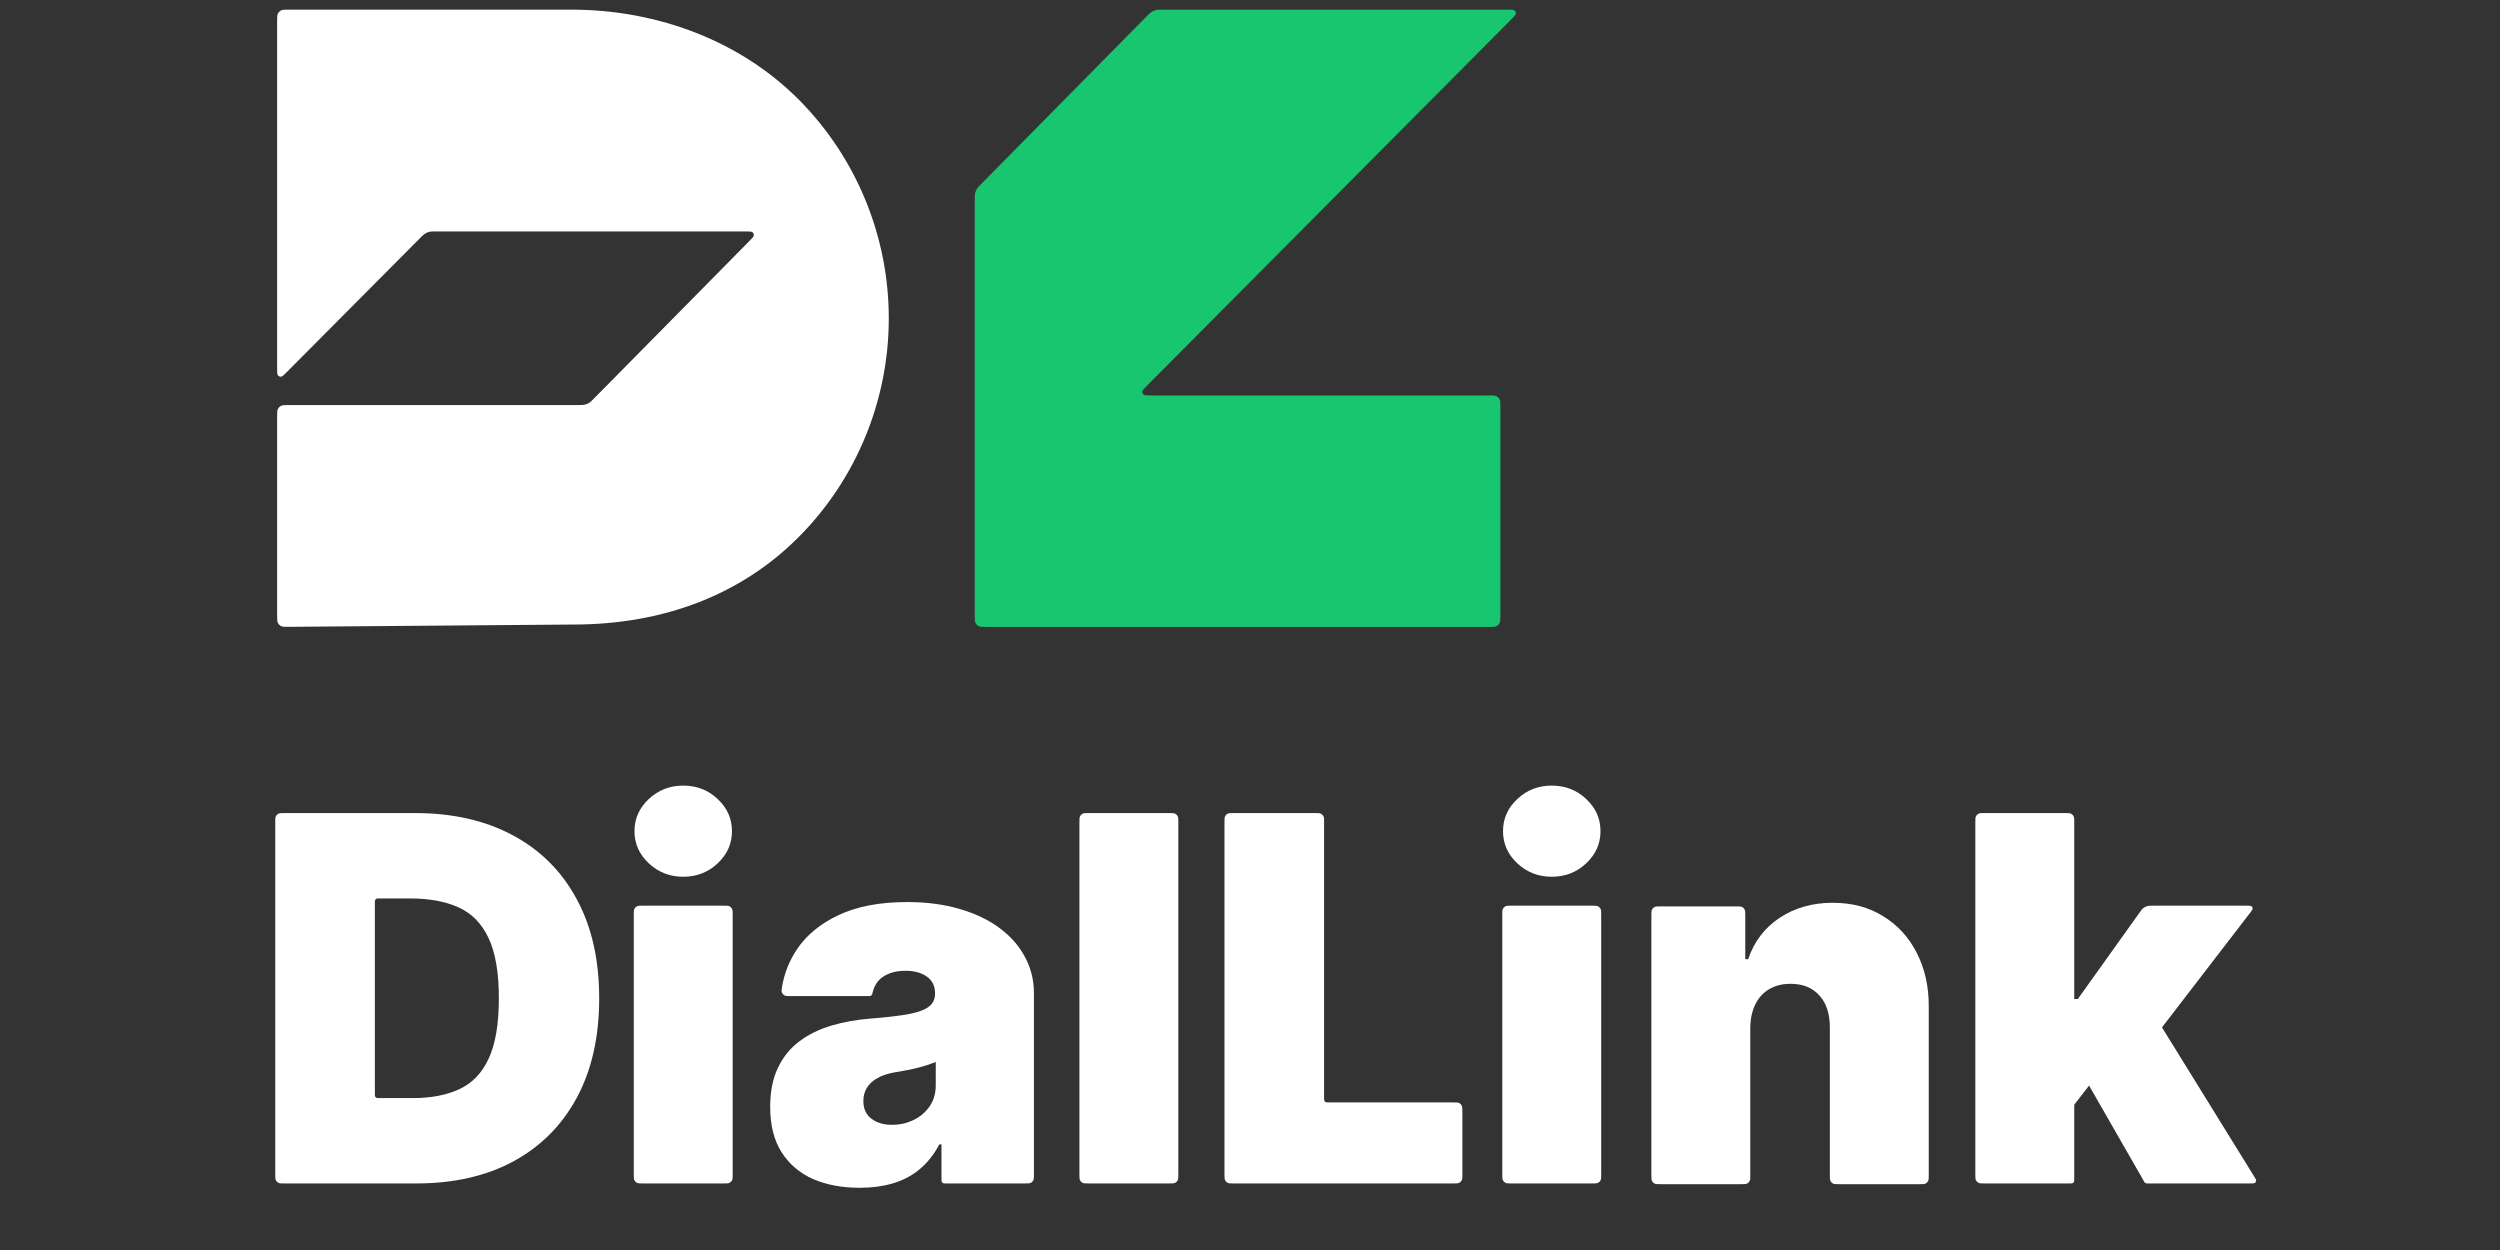
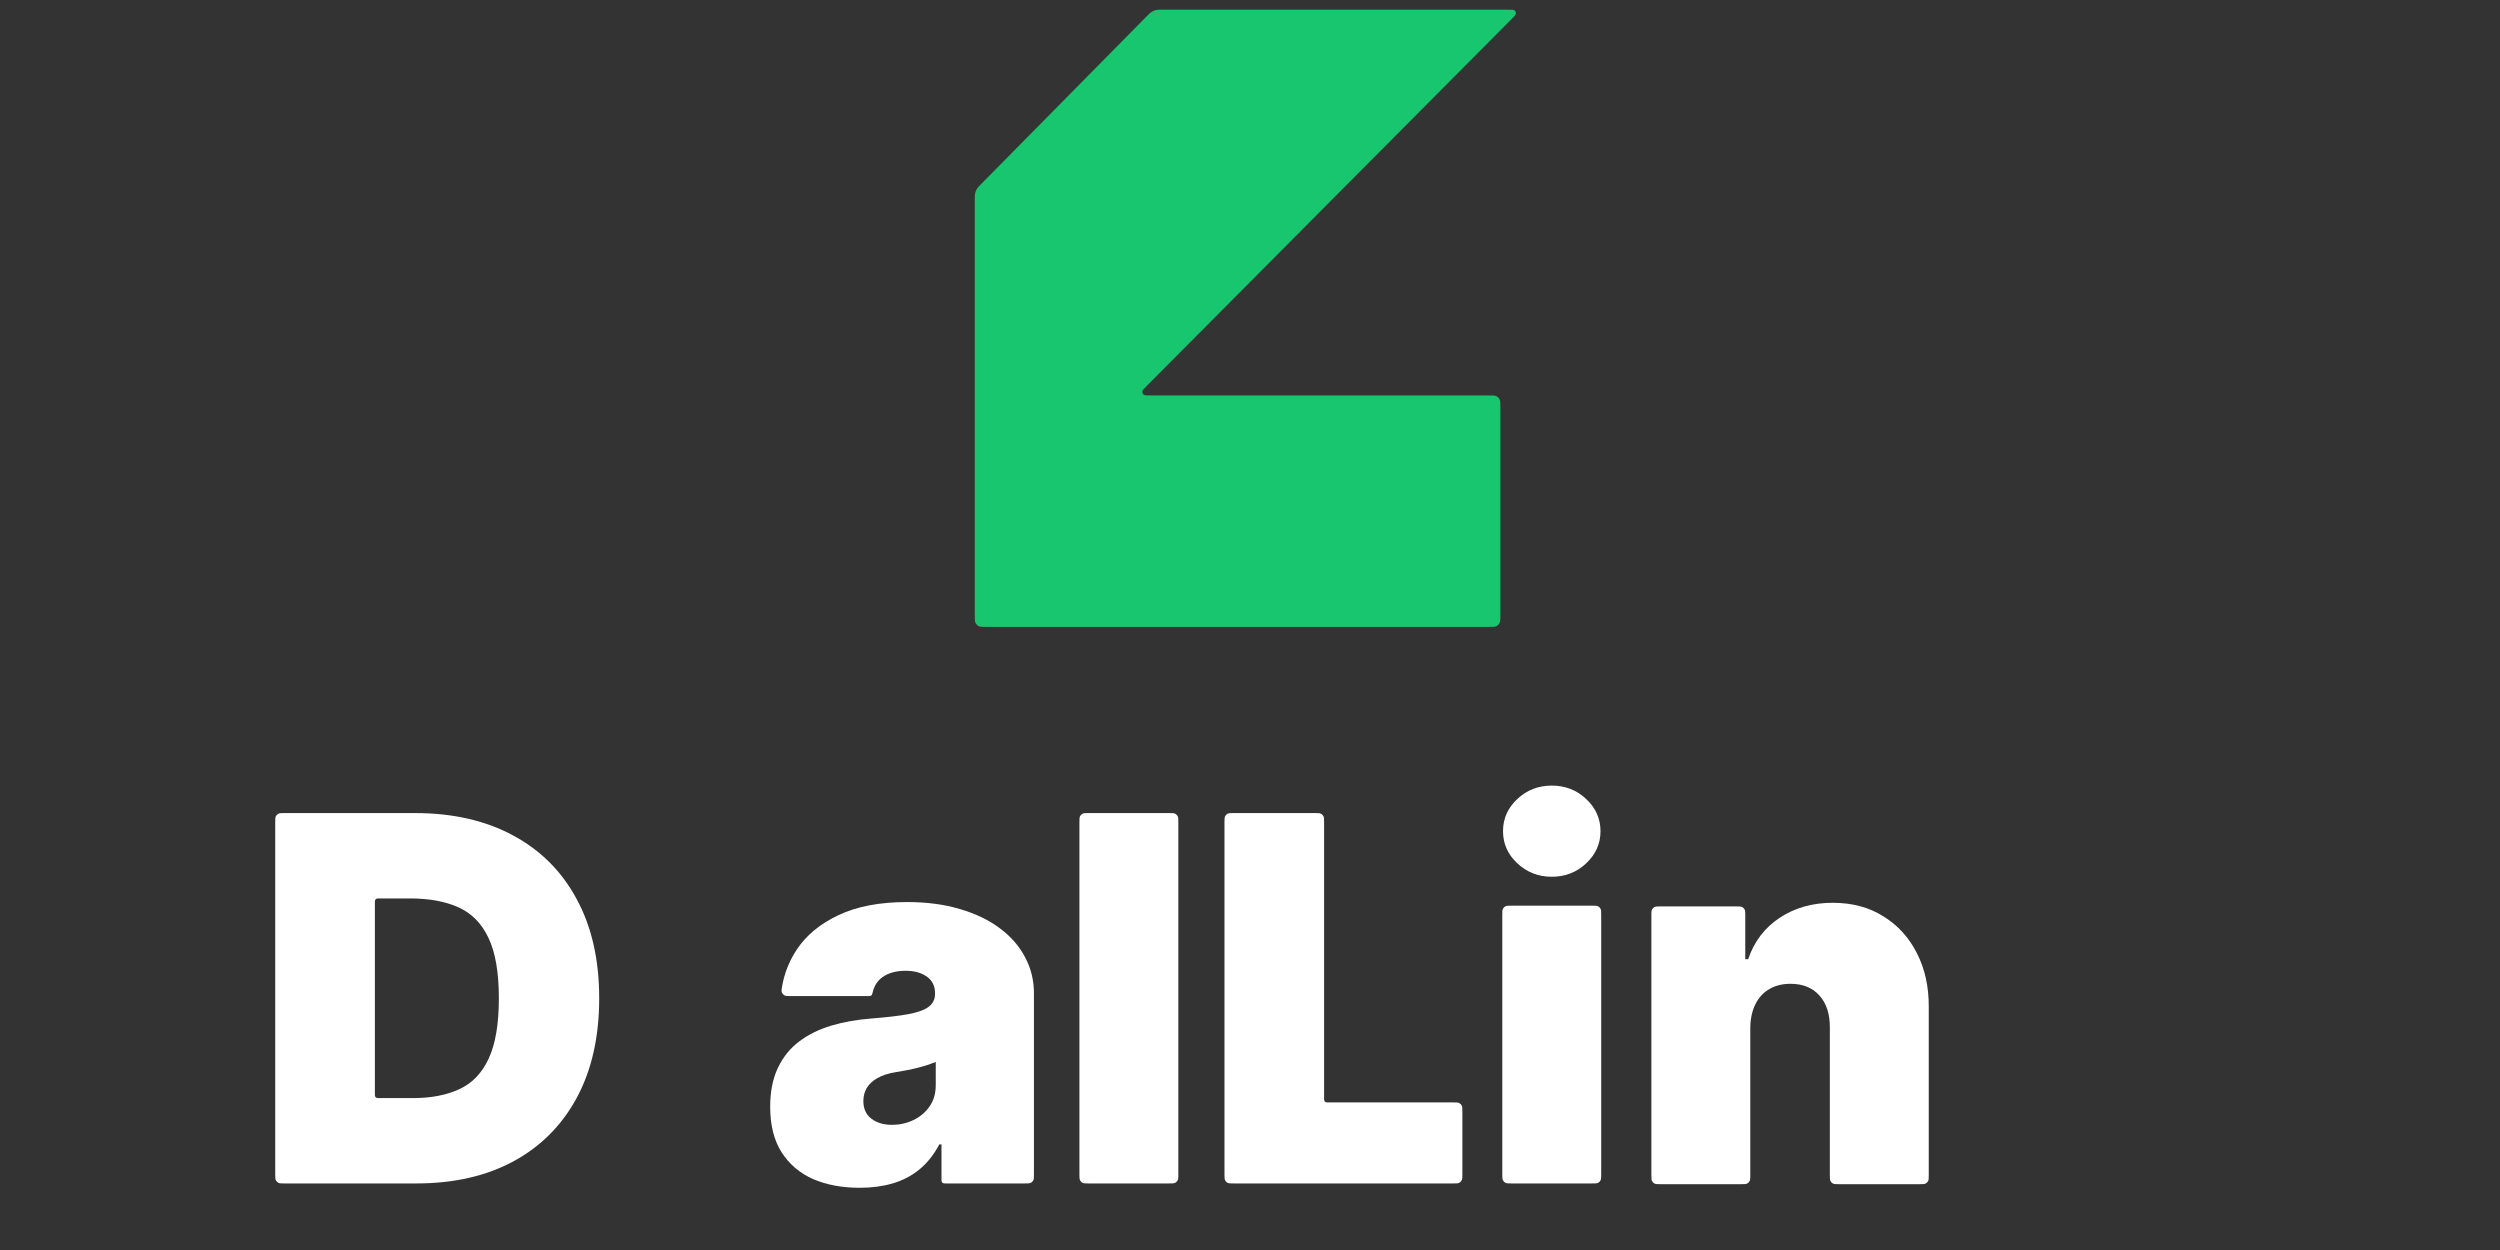
<svg xmlns="http://www.w3.org/2000/svg" width="96" height="48" viewBox="0 0 96 48" fill="none">
  <rect x="0" y="0" width="96" height="48" fill="#333333" stroke="none" />
  <g clip-path="url(#clip0_11625_3324)">
    <g clip-path="url(#clip1_11625_3324)">
-       <path d="M22.018 23.982C25.5 23.982 28.487 22.826 30.689 20.603C32.891 18.38 34.129 15.366 34.129 12.222C34.129 9.079 32.891 6.064 30.689 3.842C28.487 1.619 25.321 0.37 21.927 0.37L11.083 0.37C10.929 0.37 10.851 0.37 10.793 0.401C10.741 0.427 10.699 0.47 10.672 0.522C10.642 0.582 10.642 0.659 10.642 0.815V14.126C10.642 14.293 10.642 14.377 10.675 14.416C10.704 14.45 10.747 14.468 10.791 14.465C10.841 14.461 10.9 14.402 11.018 14.283L16.127 9.146C16.223 9.051 16.27 9.003 16.326 8.969C16.375 8.938 16.428 8.916 16.484 8.902C16.547 8.887 16.615 8.887 16.749 8.887H28.61C28.777 8.887 28.86 8.887 28.898 8.92C28.932 8.949 28.95 8.992 28.946 9.037C28.942 9.088 28.884 9.147 28.766 9.266L22.819 15.292C22.724 15.389 22.676 15.437 22.62 15.472C22.571 15.502 22.517 15.525 22.461 15.538C22.397 15.554 22.33 15.554 22.195 15.554H11.083C10.929 15.554 10.851 15.554 10.793 15.584C10.741 15.611 10.699 15.653 10.672 15.706C10.642 15.765 10.642 15.843 10.642 15.998V23.626C10.642 23.783 10.642 23.861 10.673 23.921C10.699 23.973 10.742 24.016 10.794 24.042C10.853 24.072 10.931 24.072 11.086 24.07L22.018 23.982Z" fill="white" />
      <path d="M37.431 7.682C37.431 7.546 37.431 7.479 37.447 7.415C37.46 7.358 37.482 7.304 37.512 7.255C37.546 7.199 37.593 7.151 37.688 7.055L44.027 0.632C44.122 0.535 44.17 0.487 44.226 0.453C44.275 0.422 44.329 0.4 44.385 0.386C44.449 0.37 44.516 0.37 44.651 0.37H57.873C58.04 0.37 58.124 0.37 58.162 0.404C58.196 0.433 58.214 0.476 58.21 0.52C58.206 0.572 58.147 0.631 58.028 0.75L44.048 14.806C43.929 14.925 43.87 14.984 43.866 15.035C43.862 15.08 43.88 15.123 43.914 15.152C43.952 15.185 44.036 15.185 44.203 15.185H57.175C57.329 15.185 57.406 15.185 57.465 15.216C57.516 15.242 57.559 15.285 57.585 15.337C57.615 15.396 57.615 15.474 57.615 15.63V23.63C57.615 23.785 57.615 23.863 57.585 23.922C57.559 23.975 57.516 24.017 57.465 24.044C57.406 24.074 57.329 24.074 57.175 24.074H37.872C37.718 24.074 37.641 24.074 37.582 24.044C37.53 24.017 37.488 23.975 37.461 23.922C37.431 23.863 37.431 23.785 37.431 23.63V7.682Z" fill="#17C66E" />
-       <path d="M79.266 42.917L79.294 38.361H79.789L82.138 35.073C82.215 34.965 82.254 34.911 82.303 34.872C82.347 34.837 82.397 34.811 82.451 34.796C82.511 34.778 82.577 34.778 82.709 34.778H86.255C86.37 34.778 86.428 34.778 86.458 34.802C86.484 34.823 86.5 34.854 86.5 34.888C86.5 34.926 86.465 34.972 86.394 35.065L82.321 40.361H81.248L79.266 42.917ZM76.206 45.444C76.082 45.444 76.021 45.444 75.974 45.42C75.932 45.399 75.898 45.365 75.877 45.323C75.853 45.276 75.853 45.213 75.853 45.089V31.578C75.853 31.453 75.853 31.391 75.877 31.344C75.898 31.302 75.932 31.268 75.974 31.247C76.021 31.222 76.082 31.222 76.206 31.222H79.299C79.422 31.222 79.484 31.222 79.531 31.247C79.573 31.268 79.606 31.302 79.627 31.344C79.651 31.391 79.651 31.453 79.651 31.578V45.267C79.651 45.329 79.651 45.36 79.639 45.384C79.629 45.405 79.612 45.422 79.591 45.432C79.568 45.444 79.537 45.444 79.475 45.444H76.206ZM82.478 45.444C82.441 45.444 82.422 45.444 82.406 45.439C82.391 45.434 82.377 45.426 82.366 45.416C82.353 45.404 82.344 45.388 82.325 45.356L79.954 41.222L82.431 38.5L86.557 45.172C86.612 45.261 86.639 45.306 86.636 45.342C86.633 45.374 86.617 45.403 86.592 45.422C86.563 45.444 86.511 45.444 86.407 45.444H82.478Z" fill="white" />
      <path d="M67.211 39.472V45.117C67.211 45.241 67.211 45.303 67.187 45.351C67.166 45.393 67.132 45.427 67.091 45.448C67.044 45.472 66.982 45.472 66.859 45.472H63.765C63.642 45.472 63.58 45.472 63.533 45.448C63.492 45.427 63.458 45.393 63.437 45.351C63.413 45.303 63.413 45.241 63.413 45.117V35.161C63.413 35.037 63.413 34.974 63.437 34.927C63.458 34.885 63.492 34.851 63.533 34.83C63.58 34.806 63.642 34.806 63.765 34.806H66.666C66.789 34.806 66.851 34.806 66.898 34.83C66.94 34.851 66.973 34.885 66.994 34.927C67.018 34.974 67.018 35.037 67.018 35.161V36.833H67.129C67.358 36.157 67.761 35.627 68.34 35.243C68.922 34.859 69.601 34.667 70.376 34.667C71.124 34.667 71.773 34.84 72.323 35.188C72.878 35.53 73.307 36.002 73.61 36.604C73.917 37.206 74.069 37.894 74.064 38.667V45.117C74.064 45.241 74.064 45.303 74.04 45.351C74.019 45.393 73.985 45.427 73.944 45.448C73.897 45.472 73.835 45.472 73.712 45.472H70.618C70.495 45.472 70.433 45.472 70.386 45.448C70.345 45.427 70.311 45.393 70.29 45.351C70.266 45.303 70.266 45.241 70.266 45.117V39.472C70.271 38.944 70.138 38.53 69.867 38.229C69.601 37.928 69.229 37.778 68.752 37.778C68.44 37.778 68.167 37.847 67.933 37.986C67.704 38.12 67.528 38.315 67.404 38.569C67.28 38.819 67.216 39.12 67.211 39.472Z" fill="white" />
      <path d="M58.04 45.444C57.917 45.444 57.855 45.444 57.808 45.42C57.767 45.399 57.733 45.365 57.712 45.323C57.688 45.276 57.688 45.213 57.688 45.089V35.133C57.688 35.009 57.688 34.947 57.712 34.899C57.733 34.857 57.767 34.823 57.808 34.802C57.855 34.778 57.917 34.778 58.04 34.778H61.134C61.257 34.778 61.319 34.778 61.366 34.802C61.407 34.823 61.441 34.857 61.462 34.899C61.486 34.947 61.486 35.009 61.486 35.133V45.089C61.486 45.213 61.486 45.276 61.462 45.323C61.441 45.365 61.407 45.399 61.366 45.42C61.319 45.444 61.257 45.444 61.134 45.444H58.04ZM59.587 33.667C59.073 33.667 58.633 33.495 58.266 33.153C57.899 32.81 57.716 32.398 57.716 31.917C57.716 31.435 57.899 31.023 58.266 30.681C58.633 30.338 59.073 30.167 59.587 30.167C60.105 30.167 60.546 30.338 60.908 30.681C61.275 31.023 61.459 31.435 61.459 31.917C61.459 32.398 61.275 32.81 60.908 33.153C60.546 33.495 60.105 33.667 59.587 33.667Z" fill="white" />
      <path d="M47.372 45.444C47.248 45.444 47.187 45.444 47.14 45.42C47.098 45.399 47.065 45.365 47.044 45.323C47.02 45.276 47.02 45.213 47.02 45.089V31.578C47.02 31.453 47.02 31.391 47.044 31.344C47.065 31.302 47.098 31.268 47.14 31.247C47.187 31.222 47.248 31.222 47.372 31.222H50.493C50.616 31.222 50.678 31.222 50.725 31.247C50.766 31.268 50.8 31.302 50.821 31.344C50.845 31.391 50.845 31.453 50.845 31.578V42.156C50.845 42.218 50.845 42.249 50.857 42.273C50.868 42.294 50.885 42.311 50.905 42.321C50.929 42.333 50.96 42.333 51.021 42.333H55.803C55.926 42.333 55.988 42.333 56.035 42.358C56.076 42.379 56.11 42.413 56.131 42.455C56.155 42.502 56.155 42.564 56.155 42.689V45.089C56.155 45.213 56.155 45.276 56.131 45.323C56.11 45.365 56.076 45.399 56.035 45.42C55.988 45.444 55.926 45.444 55.803 45.444H47.372Z" fill="white" />
      <path d="M44.895 31.222C45.019 31.222 45.08 31.222 45.127 31.247C45.169 31.268 45.203 31.302 45.224 31.344C45.248 31.391 45.248 31.453 45.248 31.578V45.089C45.248 45.213 45.248 45.276 45.224 45.323C45.203 45.365 45.169 45.399 45.127 45.42C45.08 45.444 45.019 45.444 44.895 45.444H41.802C41.679 45.444 41.617 45.444 41.57 45.42C41.528 45.399 41.495 45.365 41.474 45.323C41.45 45.276 41.45 45.213 41.45 45.089V31.578C41.45 31.453 41.45 31.391 41.474 31.344C41.495 31.302 41.528 31.268 41.57 31.247C41.617 31.222 41.679 31.222 41.802 31.222H44.895Z" fill="white" />
      <path d="M33.015 45.611C32.341 45.611 31.745 45.5 31.226 45.278C30.713 45.051 30.309 44.708 30.015 44.25C29.722 43.792 29.575 43.208 29.575 42.5C29.575 41.917 29.674 41.419 29.871 41.007C30.068 40.59 30.343 40.25 30.697 39.986C31.05 39.722 31.46 39.521 31.928 39.382C32.401 39.243 32.91 39.153 33.456 39.111C34.047 39.065 34.522 39.009 34.88 38.944C35.242 38.875 35.504 38.78 35.664 38.66C35.825 38.535 35.905 38.37 35.905 38.167V38.139C35.905 37.861 35.8 37.648 35.589 37.5C35.378 37.352 35.107 37.278 34.777 37.278C34.414 37.278 34.118 37.359 33.889 37.521C33.7 37.653 33.575 37.846 33.512 38.098C33.498 38.158 33.49 38.188 33.477 38.206C33.464 38.223 33.451 38.233 33.431 38.241C33.411 38.25 33.384 38.25 33.33 38.25H30.366C30.236 38.25 30.171 38.25 30.12 38.22C30.078 38.196 30.04 38.15 30.023 38.104C30.003 38.048 30.013 37.989 30.034 37.871C30.121 37.367 30.309 36.897 30.6 36.458C30.967 35.907 31.502 35.468 32.203 35.139C32.905 34.806 33.781 34.639 34.832 34.639C35.589 34.639 36.268 34.729 36.868 34.91C37.469 35.086 37.981 35.333 38.403 35.653C38.825 35.968 39.146 36.338 39.366 36.764C39.591 37.185 39.703 37.644 39.703 38.139V45.089C39.703 45.213 39.703 45.276 39.679 45.323C39.658 45.365 39.625 45.399 39.583 45.42C39.536 45.444 39.474 45.444 39.351 45.444H36.329C36.267 45.444 36.237 45.444 36.213 45.432C36.192 45.422 36.175 45.405 36.165 45.384C36.153 45.36 36.153 45.329 36.153 45.267V43.944H36.07C35.859 44.343 35.602 44.664 35.3 44.91C35.002 45.155 34.66 45.333 34.275 45.444C33.894 45.556 33.474 45.611 33.015 45.611ZM34.254 43.194C34.543 43.194 34.813 43.134 35.066 43.014C35.323 42.894 35.531 42.72 35.692 42.493C35.852 42.266 35.933 41.991 35.933 41.667V40.778C35.832 40.819 35.724 40.859 35.609 40.896C35.499 40.933 35.38 40.968 35.252 41C35.128 41.032 34.995 41.062 34.852 41.09C34.715 41.118 34.57 41.144 34.419 41.167C34.125 41.213 33.885 41.289 33.697 41.396C33.513 41.498 33.375 41.625 33.284 41.778C33.197 41.926 33.153 42.093 33.153 42.278C33.153 42.574 33.256 42.801 33.462 42.958C33.669 43.116 33.933 43.194 34.254 43.194Z" fill="white" />
-       <path d="M24.689 45.444C24.566 45.444 24.504 45.444 24.457 45.42C24.416 45.399 24.382 45.365 24.361 45.323C24.337 45.276 24.337 45.213 24.337 45.089V35.133C24.337 35.009 24.337 34.947 24.361 34.899C24.382 34.857 24.416 34.823 24.457 34.802C24.504 34.778 24.566 34.778 24.689 34.778H27.783C27.906 34.778 27.968 34.778 28.015 34.802C28.056 34.823 28.09 34.857 28.111 34.899C28.135 34.947 28.135 35.009 28.135 35.133V45.089C28.135 45.213 28.135 45.276 28.111 45.323C28.09 45.365 28.056 45.399 28.015 45.42C27.968 45.444 27.906 45.444 27.783 45.444H24.689ZM26.236 33.667C25.722 33.667 25.282 33.495 24.915 33.153C24.548 32.81 24.364 32.398 24.364 31.917C24.364 31.435 24.548 31.023 24.915 30.681C25.282 30.338 25.722 30.167 26.236 30.167C26.754 30.167 27.195 30.338 27.557 30.681C27.924 31.023 28.107 31.435 28.107 31.917C28.107 32.398 27.924 32.81 27.557 33.153C27.195 33.495 26.754 33.667 26.236 33.667Z" fill="white" />
      <path d="M15.991 45.444H10.921C10.798 45.444 10.736 45.444 10.689 45.42C10.648 45.399 10.614 45.365 10.593 45.323C10.569 45.276 10.569 45.213 10.569 45.089V31.578C10.569 31.453 10.569 31.391 10.593 31.344C10.614 31.302 10.648 31.268 10.689 31.247C10.736 31.222 10.798 31.222 10.921 31.222H15.936C17.385 31.222 18.638 31.507 19.693 32.076C20.752 32.641 21.569 33.456 22.142 34.521C22.72 35.581 23.009 36.852 23.009 38.333C23.009 39.815 22.723 41.088 22.149 42.153C21.576 43.213 20.764 44.028 19.713 44.597C18.663 45.162 17.422 45.444 15.991 45.444ZM14.395 41.989C14.395 42.051 14.395 42.082 14.406 42.106C14.417 42.127 14.434 42.144 14.455 42.154C14.478 42.167 14.509 42.167 14.571 42.167H15.853C16.55 42.167 17.145 42.053 17.635 41.826C18.131 41.599 18.507 41.208 18.764 40.653C19.025 40.097 19.156 39.324 19.156 38.333C19.156 37.343 19.023 36.569 18.757 36.014C18.495 35.458 18.11 35.067 17.601 34.84C17.096 34.613 16.477 34.5 15.743 34.5H14.571C14.509 34.5 14.478 34.5 14.455 34.512C14.434 34.523 14.417 34.54 14.406 34.561C14.395 34.584 14.395 34.616 14.395 34.678V41.989Z" fill="white" />
    </g>
  </g>
  <defs>
    <clipPath id="clip0_11625_3324">
      <rect width="96" height="48" fill="white" />
    </clipPath>
    <clipPath id="clip1_11625_3324">
      <rect width="96" height="64" fill="white" transform="translate(0 -8)" />
    </clipPath>
  </defs>
</svg>